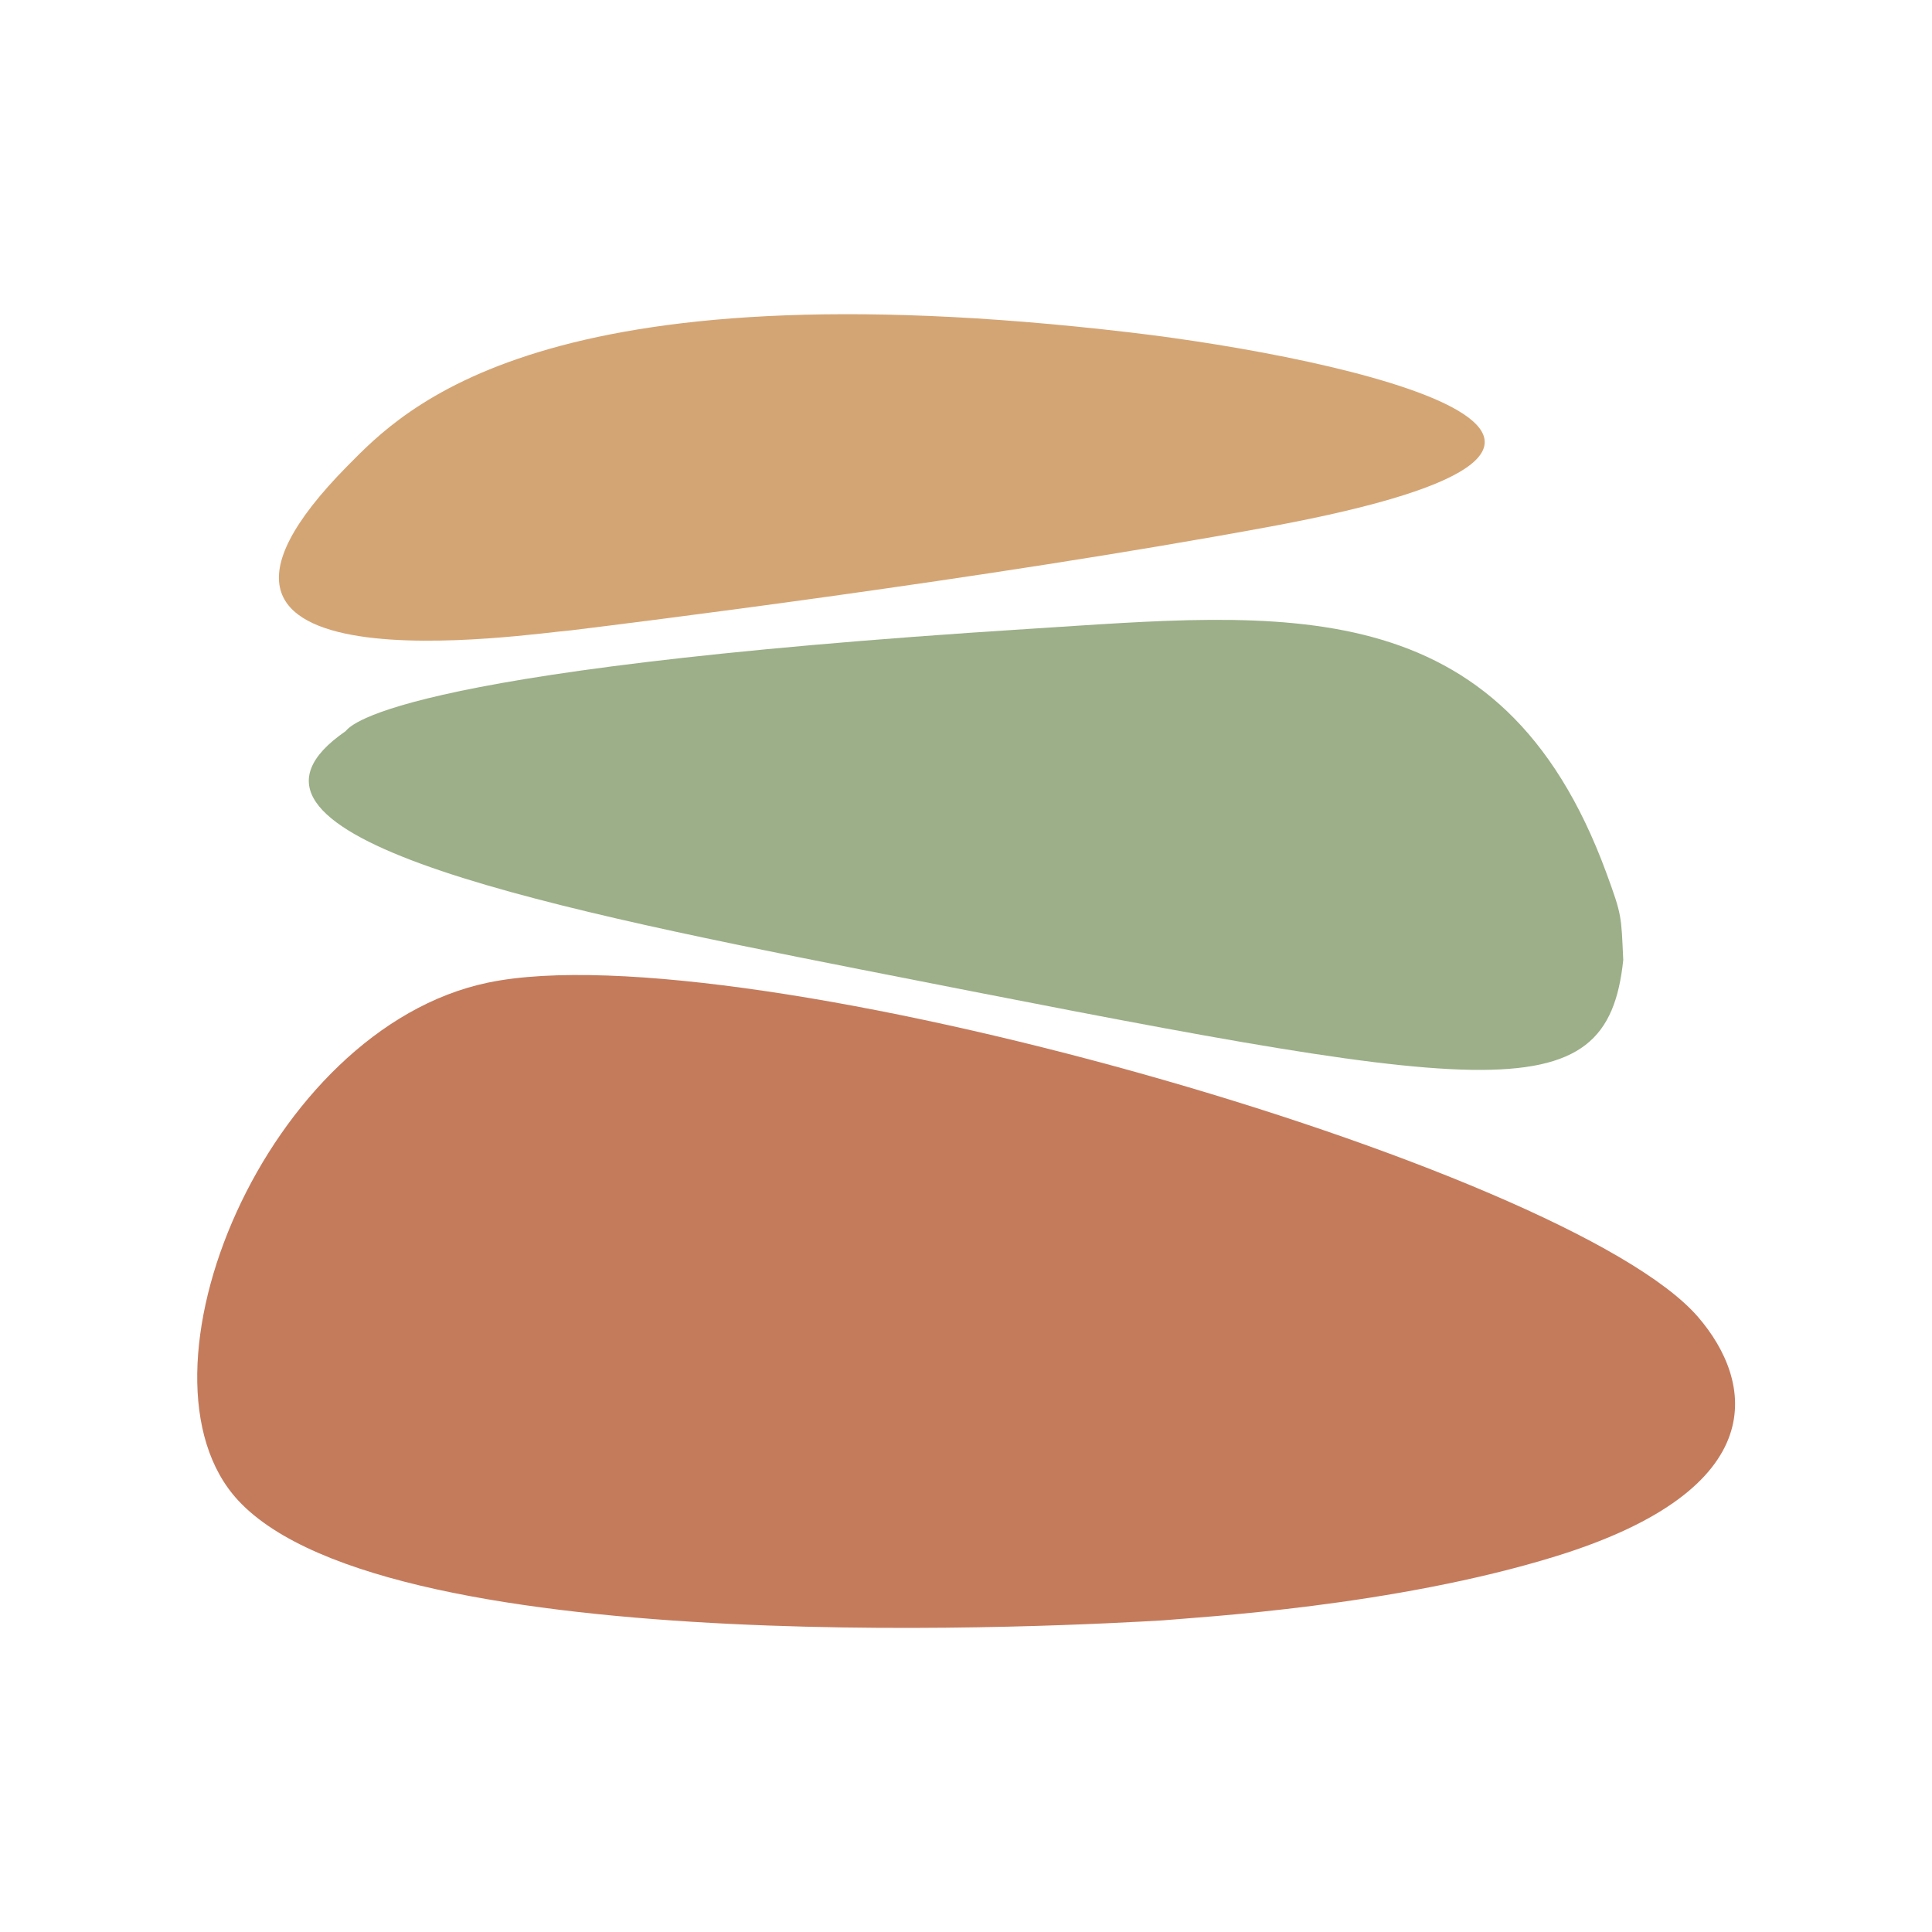
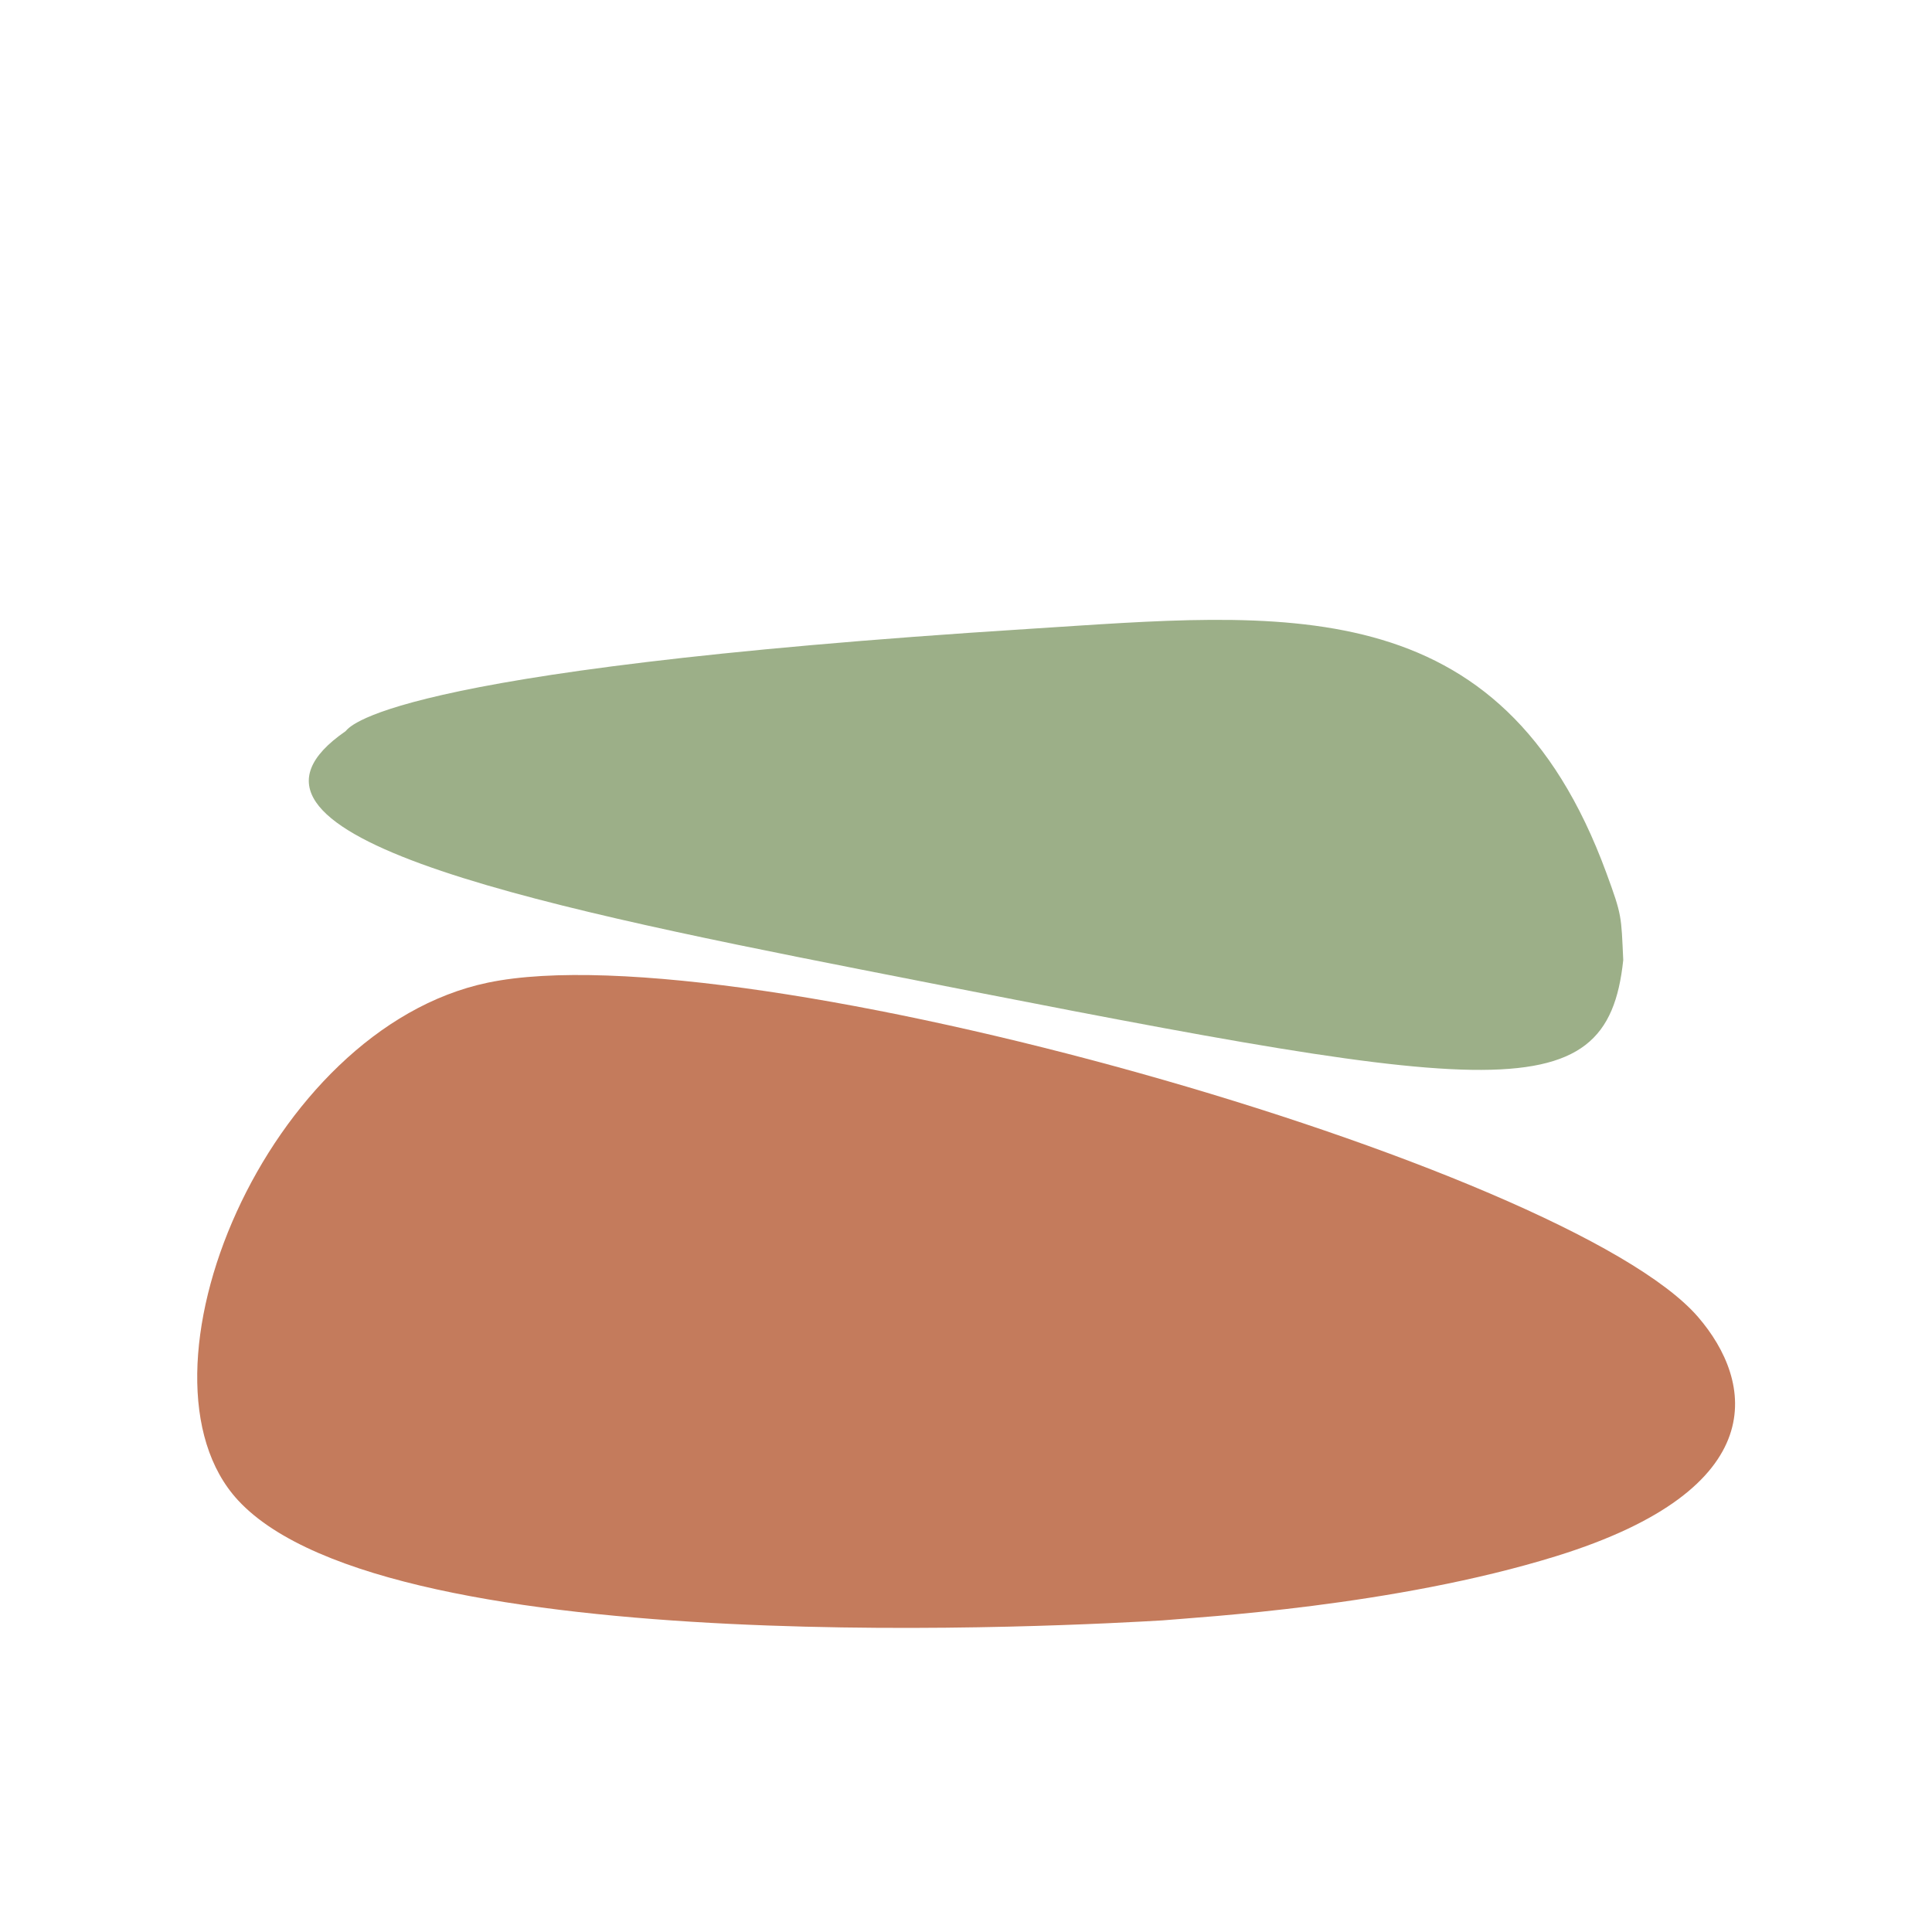
<svg xmlns="http://www.w3.org/2000/svg" width="1156" height="1156" viewBox="0 0 1156 1156" fill="none">
  <path fill-rule="evenodd" clip-rule="evenodd" d="M695.596 969.545C651.137 972.138 233.799 996.482 142.445 897.701C73.382 823.013 159.32 615.732 291.84 587.977C443.866 556.138 937.82 697.263 1016.07 788.065C1049.11 826.404 1061.79 890.628 931.132 931.117C834.257 961.133 717.648 967.576 695.596 969.545Z" fill="#C47B5C" />
  <path fill-rule="evenodd" clip-rule="evenodd" d="M971.257 574.42C961.387 668.201 890.643 653.966 515.288 580.133C312.877 540.321 118.085 498.722 206.788 437.492C208.439 436.352 223.309 401.133 615.903 376.274C766.627 366.732 898.054 350.42 961.158 522.315C970.59 548.003 970.017 547.893 971.257 574.42Z" fill="#9CAF88" />
-   <path fill-rule="evenodd" clip-rule="evenodd" d="M341.721 377.159C319.231 378.748 70.533 417.716 208.169 278.513C241.294 245.018 323.627 157.529 675.939 198.878C806.622 214.216 1032.64 264.716 759.486 315.19C587.695 346.93 375.439 373.018 341.721 377.159Z" fill="#D4A574" />
</svg>